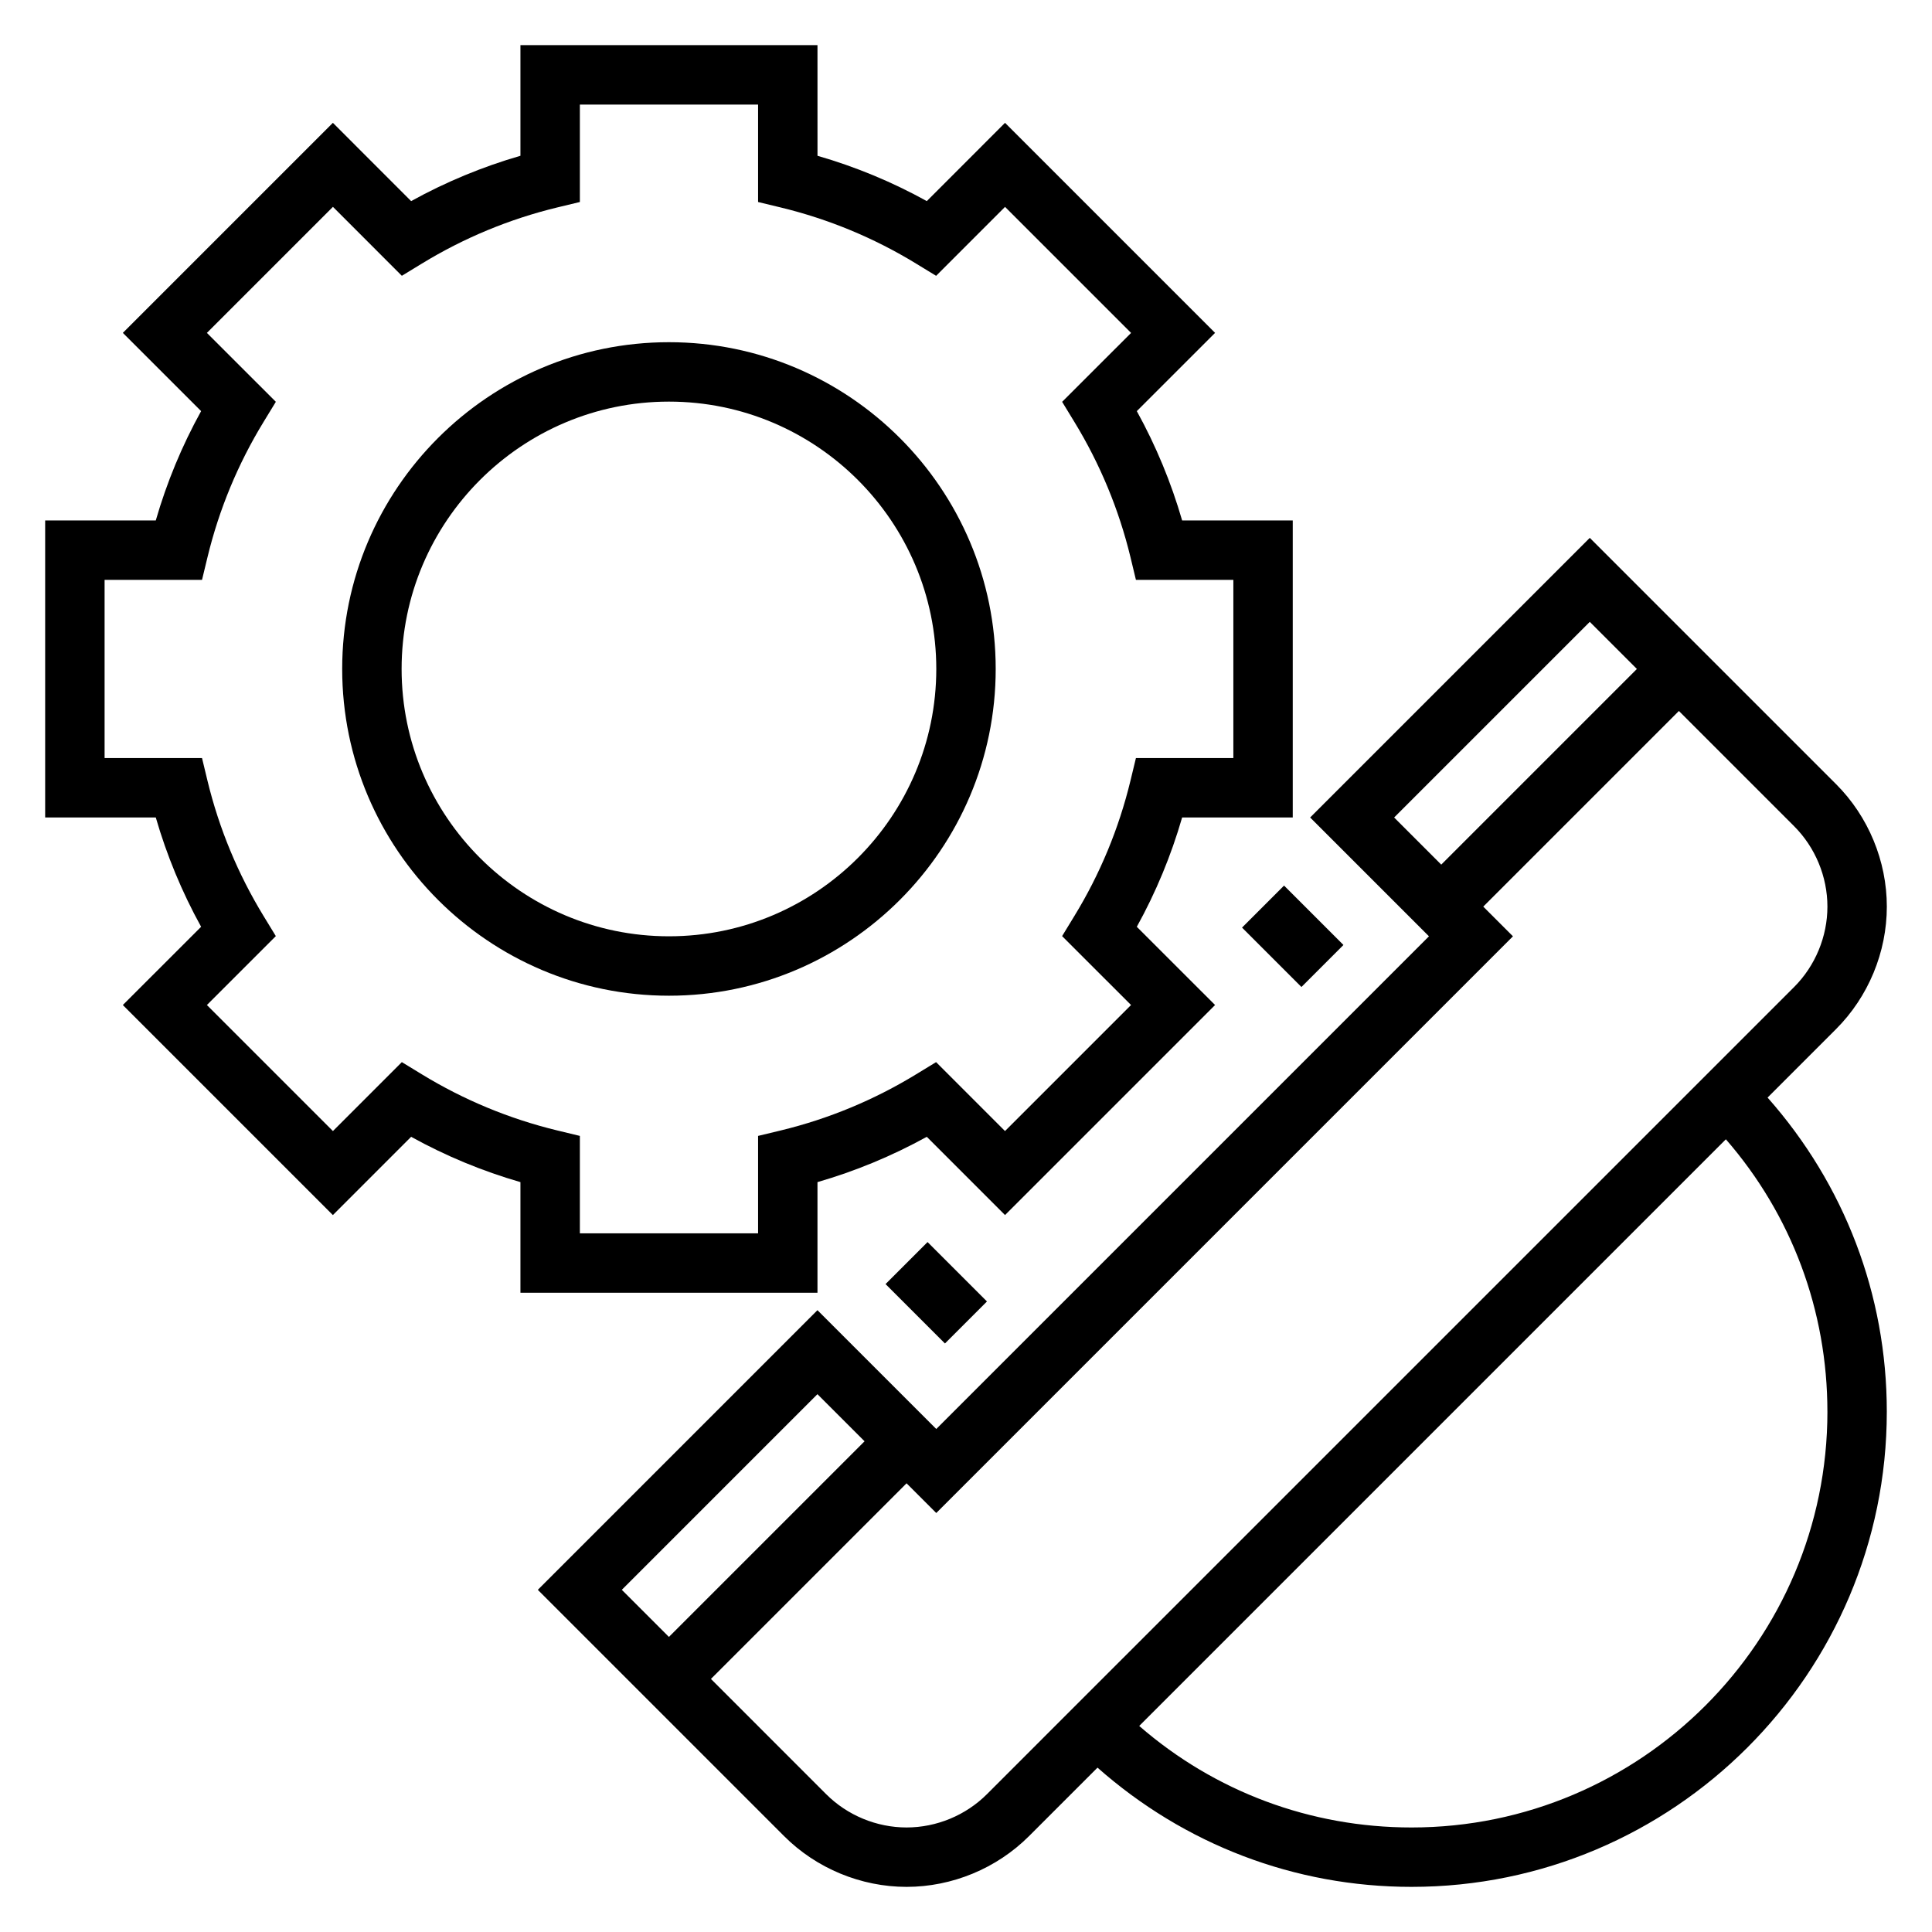
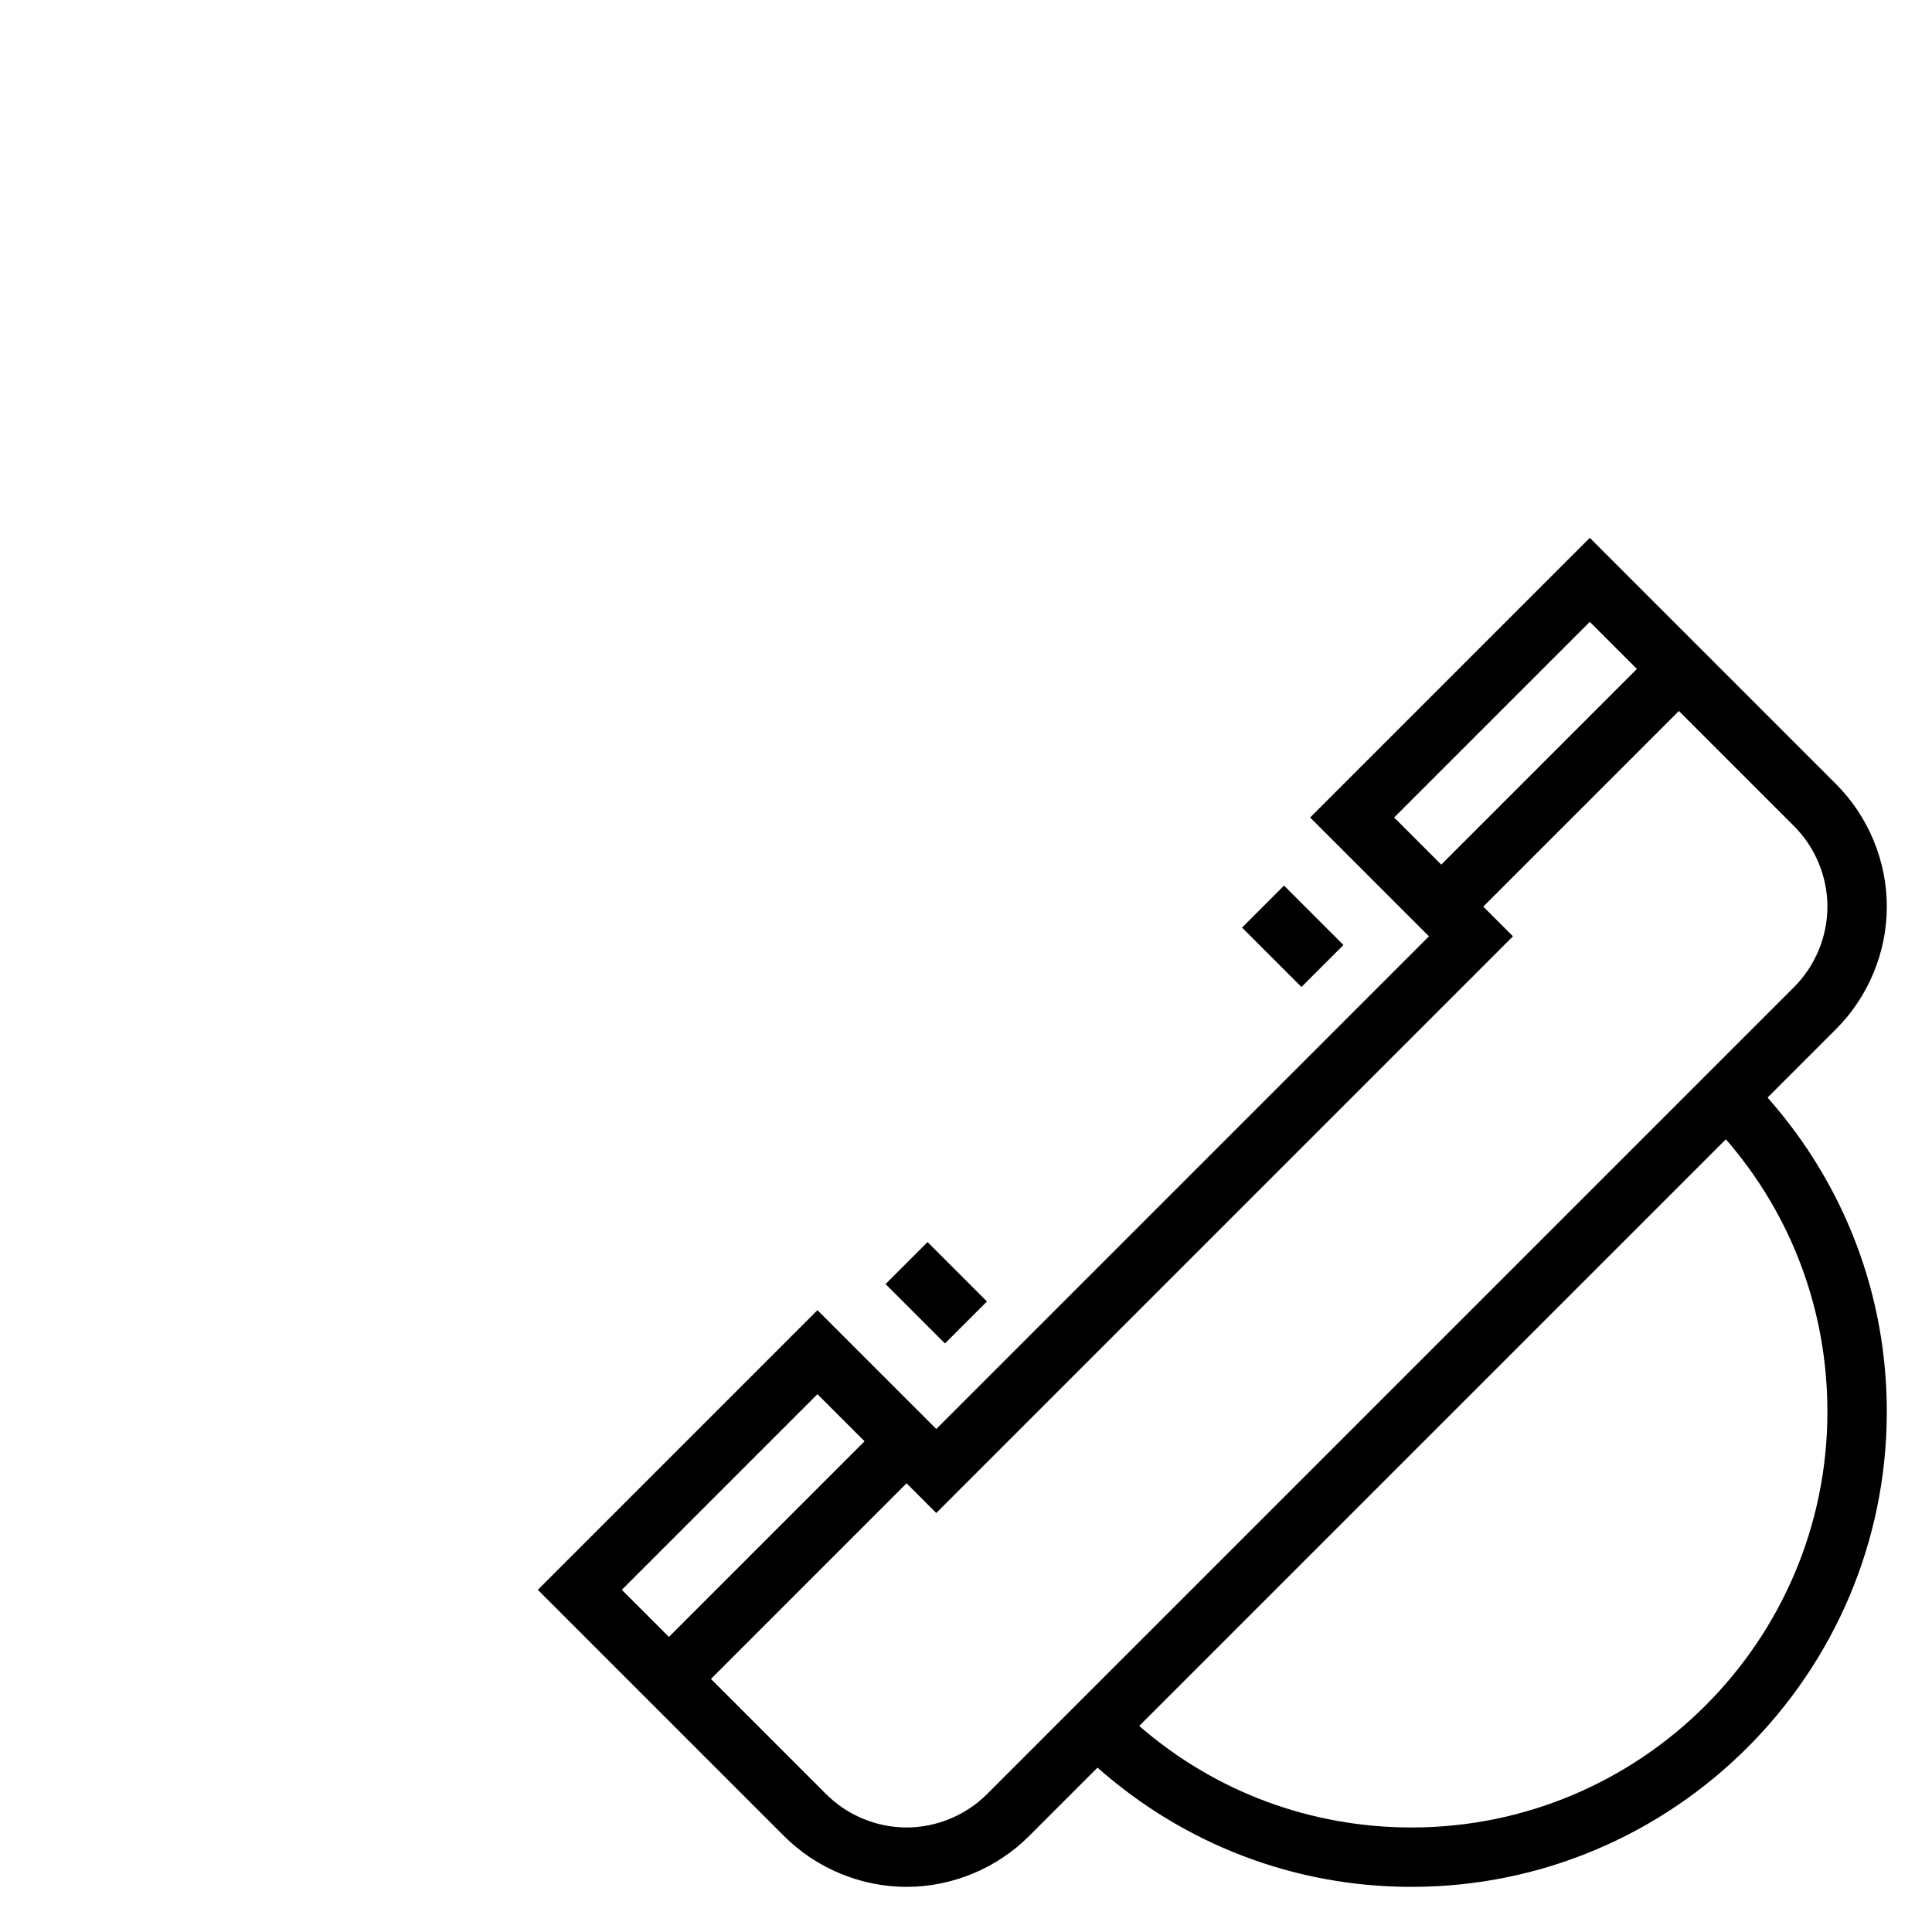
<svg xmlns="http://www.w3.org/2000/svg" fill="#000000" width="800px" height="800px" version="1.1" viewBox="144 144 512 512">
  <g>
    <path d="m630.59 416.7c8.543-8.543 13.438-20.363 13.438-32.441 0-12.074-4.894-23.898-13.438-32.441l-65.281-65.281-74.109 74.105 31.488 31.488-130.57 130.57-31.488-31.488-74.105 74.109 65.281 65.281c8.543 8.543 20.367 13.438 32.441 13.438 12.074 0 23.898-4.894 32.441-13.438l18.16-18.16c23.027 20.355 52.23 31.598 83.223 31.598 69.445 0 125.95-56.504 125.95-125.95 0-31-11.242-60.215-31.598-83.223zm-65.281-107.9 12.484 12.484-51.848 51.848-12.484-12.488zm-204.68 204.67 12.488 12.484-51.848 51.848-12.484-12.484zm44.926 106c-5.609 5.613-13.371 8.828-21.309 8.828-7.934 0-15.695-3.211-21.309-8.824l-30.535-30.539 51.844-51.844 7.871 7.871 152.83-152.83-7.871-7.871 51.844-51.844 30.535 30.535c5.613 5.613 8.828 13.375 8.828 21.309s-3.211 15.695-8.824 21.309l-17.887 17.887-178.13 178.12zm222.73-101.38c0 60.773-49.438 110.21-110.21 110.21-26.797 0-52.137-9.5-72.172-26.906l155.47-155.47c17.402 20.027 26.906 45.367 26.906 72.172z" />
-     <path d="m360.64 486.59v-29.316c10.066-2.914 19.773-6.934 28.969-12.012l20.734 20.742 55.664-55.664-20.742-20.73c5.086-9.195 9.102-18.895 12.012-28.969l29.316-0.004v-78.719h-29.316c-2.914-10.066-6.934-19.773-12.012-28.969l20.742-20.734-55.664-55.664-20.73 20.742c-9.195-5.086-18.895-9.102-28.969-12.012l-0.004-29.316h-78.719v29.316c-10.066 2.914-19.773 6.934-28.969 12.012l-20.734-20.742-55.664 55.664 20.742 20.734c-5.086 9.195-9.102 18.895-12.012 28.969h-29.316v78.719h29.316c2.914 10.066 6.934 19.773 12.012 28.969l-20.742 20.734 55.664 55.664 20.734-20.742c9.195 5.086 18.895 9.102 28.969 12.012v29.316zm-104.86-57.891-5.289-3.227-18.262 18.27-33.402-33.402 18.27-18.262-3.227-5.289c-6.809-11.148-11.816-23.215-14.879-35.863l-1.453-6.031h-25.82v-47.23h25.82l1.457-6.031c3.062-12.641 8.062-24.719 14.879-35.863l3.227-5.289-18.27-18.262 33.402-33.402 18.262 18.27 5.289-3.227c11.148-6.809 23.215-11.816 35.863-14.879l6.023-1.449v-25.82h47.23v25.82l6.031 1.457c12.641 3.062 24.719 8.062 35.863 14.879l5.289 3.227 18.262-18.27 33.402 33.402-18.27 18.262 3.227 5.289c6.809 11.148 11.816 23.215 14.879 35.863l1.449 6.023h25.82v47.23h-25.82l-1.457 6.031c-3.062 12.641-8.062 24.719-14.879 35.863l-3.227 5.289 18.27 18.262-33.402 33.402-18.262-18.27-5.289 3.227c-11.148 6.809-23.215 11.816-35.863 14.879l-6.023 1.449v25.82h-47.23v-25.82l-6.031-1.457c-12.645-3.062-24.711-8.062-35.859-14.871z" />
-     <path d="m407.87 321.28c0-47.742-38.848-86.594-86.594-86.594-47.742 0-86.594 38.848-86.594 86.594 0 47.742 38.848 86.594 86.594 86.594s86.594-38.848 86.594-86.594zm-157.44 0c0-39.07 31.781-70.848 70.848-70.848 39.07 0 70.848 31.781 70.848 70.848 0 39.07-31.781 70.848-70.848 70.848s-70.848-31.777-70.848-70.848z" />
    <path d="m378.68 484.29 11.133-11.133 15.742 15.742-11.133 11.133z" />
    <path d="m473.15 389.82 11.133-11.133 15.742 15.742-11.133 11.133z" />
  </g>
</svg>